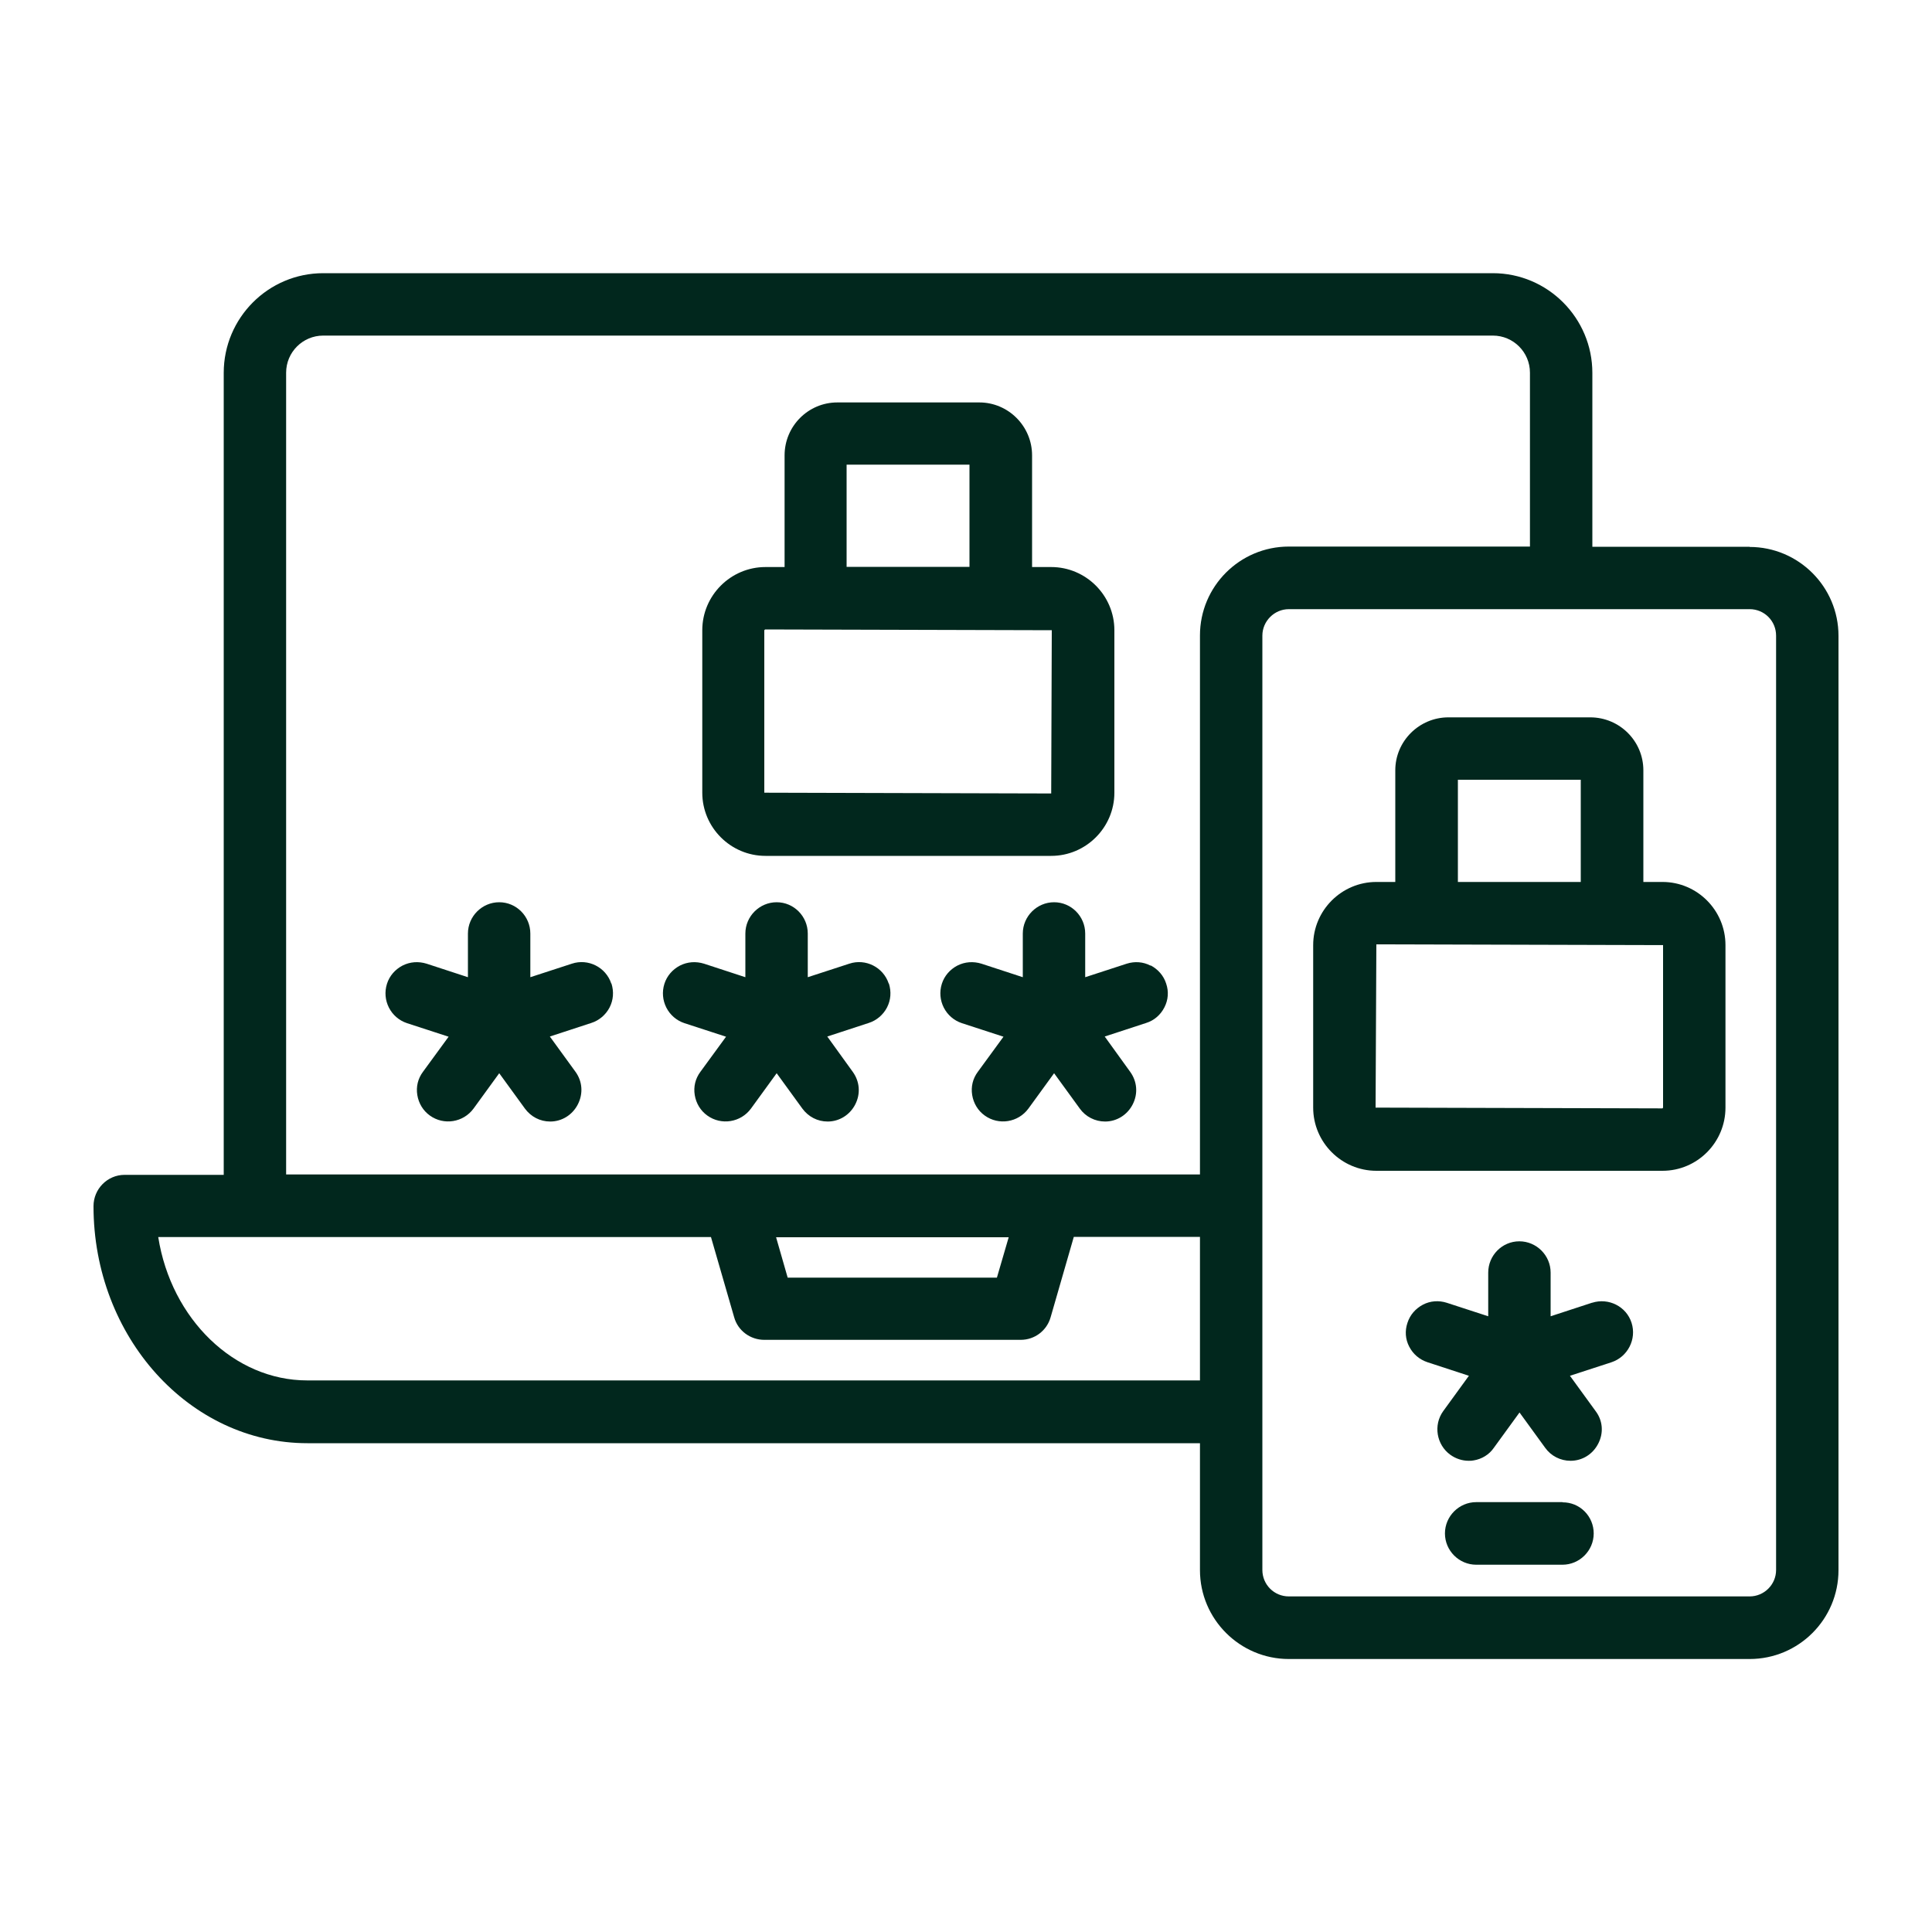
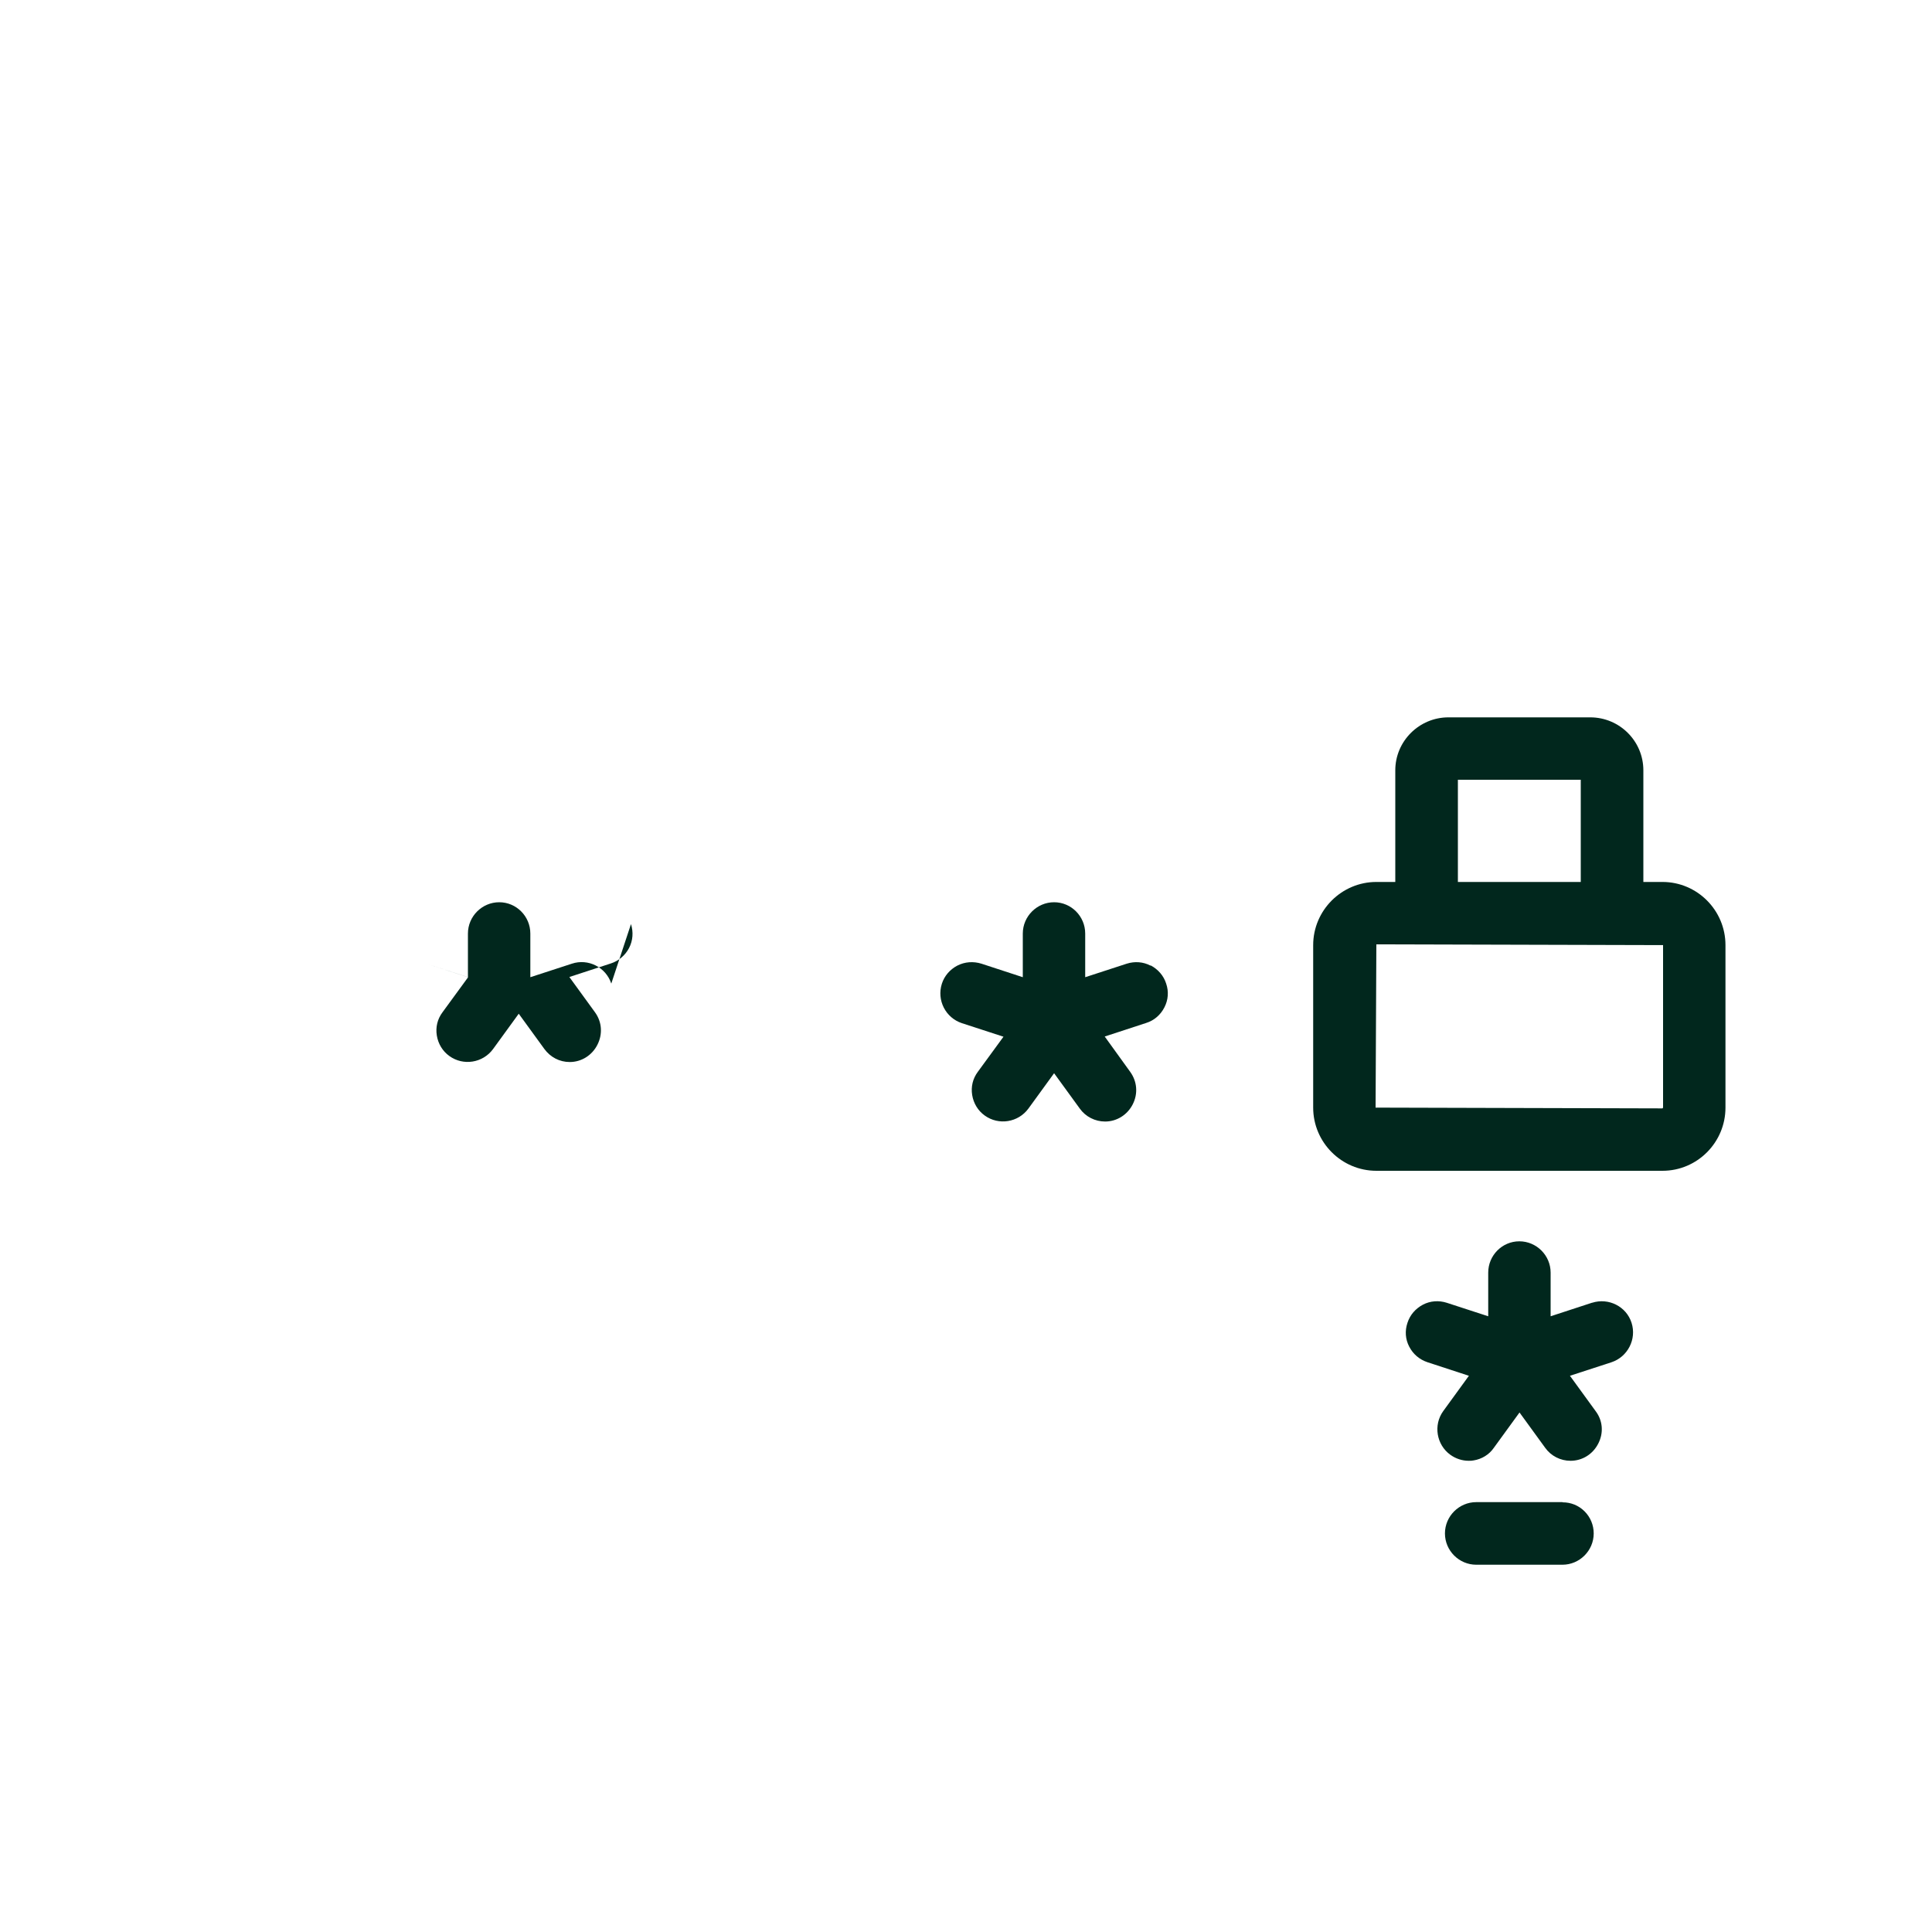
<svg xmlns="http://www.w3.org/2000/svg" id="a" viewBox="0 0 100 100">
  <defs>
    <style>
      .cls-1 {
        fill: #01271d;
      }
    </style>
  </defs>
-   <path class="cls-1" d="M39.6,44.3h14.81c1.8,0,3.27-1.47,3.27-3.27v-8.41c0-1.8-1.47-3.27-3.27-3.27h-.99v-5.78c0-1.51-1.23-2.74-2.73-2.74h-7.35c-1.51,0-2.73,1.23-2.73,2.74v5.78h-.99c-1.8,0-3.27,1.47-3.27,3.27v8.41c0,1.8,1.47,3.27,3.27,3.27ZM43.82,29.34v-5.29h6.36v5.29h-6.36ZM39.56,41.03v-8.41l.04-.04,14.84.04-.03,8.45-14.85-.04Z" />
  <path class="cls-1" d="M80.87,77.75h-4.46c-.89,0-1.62.73-1.62,1.62s.73,1.62,1.62,1.62h4.46c.89,0,1.62-.73,1.62-1.62,0-.43-.17-.84-.47-1.14-.31-.31-.71-.47-1.14-.47Z" />
-   <path class="cls-1" d="M90.56,28.3h-8.14v-9c0-2.84-2.31-5.16-5.15-5.16H16.73c-2.84,0-5.15,2.31-5.15,5.16v41.51h-5.13c-.89,0-1.61.73-1.61,1.62,0,6.77,4.97,12.27,11.07,12.27h46.2v6.57c0,2.54,2.07,4.6,4.6,4.6h23.85c2.54,0,4.6-2.06,4.6-4.6v-48.36c0-2.54-2.07-4.6-4.6-4.6ZM62.11,64.03v7.42H15.9c-3.77,0-7.04-3.17-7.71-7.42h28.61l1.2,4.15c.19.69.83,1.17,1.56,1.17h13.27c.72,0,1.35-.47,1.55-1.17l1.2-4.16h6.53ZM51.6,66.13h-10.83l-.6-2.09h12.04l-.61,2.09ZM65.34,32.9c0-.75.62-1.37,1.37-1.37h23.85c.76,0,1.37.61,1.37,1.37v48.36c0,.76-.62,1.37-1.37,1.37h-23.85c-.76,0-1.37-.61-1.37-1.37v-48.36ZM14.81,19.29c0-1.06.86-1.92,1.92-1.92h60.54c1.06,0,1.92.86,1.92,1.92v9h-12.48c-2.54,0-4.6,2.06-4.6,4.6v27.9H14.81V19.29Z" />
  <path class="cls-1" d="M82.4,67.43l-2.14.7v-2.26c0-.89-.73-1.62-1.62-1.62s-1.61.73-1.61,1.62v2.26l-2.15-.7c-.41-.13-.85-.1-1.23.1-.38.2-.67.53-.8.94-.14.41-.11.85.09,1.23.2.39.53.67.95.81l2.14.7-1.33,1.83c-.52.72-.35,1.74.37,2.26.28.2.61.31.95.31.09,0,.17,0,.26-.02.42-.07.8-.3,1.04-.65l1.33-1.83,1.33,1.83c.3.42.79.67,1.31.67.61,0,1.16-.34,1.44-.9.28-.55.23-1.18-.14-1.67l-1.33-1.83,2.15-.7c.84-.28,1.31-1.19,1.04-2.04-.27-.85-1.19-1.31-2.04-1.04Z" />
-   <path class="cls-1" d="M31.64,50.91c-.28-.85-1.2-1.31-2.04-1.03l-2.15.7v-2.26c0-.89-.72-1.62-1.61-1.62s-1.62.73-1.62,1.62v2.26l-2.14-.7c-.42-.13-.86-.1-1.25.1-.38.2-.67.53-.8.94-.27.85.19,1.76,1.04,2.04l2.15.7-1.33,1.82c-.26.35-.36.77-.29,1.2.07.43.3.81.65,1.06.72.52,1.73.36,2.26-.36l1.33-1.83,1.33,1.83c.31.42.78.67,1.31.67.6,0,1.15-.34,1.43-.89.28-.55.24-1.18-.12-1.68l-1.33-1.83,2.14-.7c.41-.13.75-.42.95-.8.2-.39.23-.82.1-1.24h0Z" />
+   <path class="cls-1" d="M31.64,50.91c-.28-.85-1.2-1.31-2.04-1.03l-2.15.7v-2.26c0-.89-.72-1.62-1.61-1.62s-1.62.73-1.62,1.62v2.26l-2.14-.7l2.15.7-1.33,1.82c-.26.35-.36.77-.29,1.2.07.43.3.81.65,1.06.72.52,1.73.36,2.26-.36l1.33-1.83,1.33,1.83c.31.42.78.67,1.31.67.6,0,1.15-.34,1.43-.89.28-.55.24-1.18-.12-1.68l-1.33-1.83,2.14-.7c.41-.13.75-.42.95-.8.2-.39.23-.82.1-1.24h0Z" />
  <path class="cls-1" d="M59.55,49.98c-.38-.2-.82-.23-1.23-.1l-2.15.7v-2.26c0-.89-.72-1.62-1.61-1.62s-1.62.73-1.62,1.62v2.26l-2.14-.7c-.42-.13-.86-.1-1.25.1-.38.2-.67.53-.8.94-.27.85.19,1.76,1.04,2.04l2.15.7-1.33,1.82c-.26.35-.36.77-.29,1.2.07.43.3.81.65,1.06.72.52,1.73.36,2.26-.36l1.33-1.83,1.33,1.83c.3.42.79.67,1.31.67.6,0,1.15-.34,1.43-.89.28-.55.23-1.18-.13-1.68l-1.32-1.83,2.14-.7c.42-.13.75-.42.95-.81.2-.39.23-.82.09-1.23-.13-.41-.42-.74-.8-.94Z" />
-   <path class="cls-1" d="M46,50.91c-.28-.85-1.2-1.31-2.04-1.03l-2.15.7v-2.26c0-.89-.72-1.62-1.61-1.62s-1.62.73-1.62,1.62v2.26l-2.14-.7c-.42-.13-.86-.1-1.25.1-.38.2-.67.53-.8.94-.27.85.19,1.76,1.04,2.04l2.15.7-1.33,1.82c-.26.35-.36.77-.29,1.2.07.43.3.81.65,1.06.72.52,1.73.36,2.26-.36l1.33-1.83,1.33,1.83c.31.42.78.67,1.31.67.6,0,1.15-.34,1.43-.89.28-.55.23-1.18-.13-1.68l-1.32-1.83,2.14-.7c.41-.13.75-.42.95-.8.2-.39.23-.82.1-1.24h0Z" />
  <path class="cls-1" d="M71.24,60.6h14.81c1.8,0,3.26-1.47,3.26-3.27v-8.41c0-1.8-1.46-3.27-3.26-3.27h-.99v-5.78c0-1.51-1.23-2.74-2.75-2.74h-7.34c-1.51,0-2.75,1.23-2.75,2.74v5.78h-.98c-1.8,0-3.27,1.47-3.27,3.27v8.41c0,1.8,1.47,3.27,3.27,3.27ZM75.46,45.65v-5.29h6.36v5.29h-6.36ZM71.2,57.33l.04-8.45,14.84.04v8.41l-.03.04-14.85-.04Z" />
</svg>